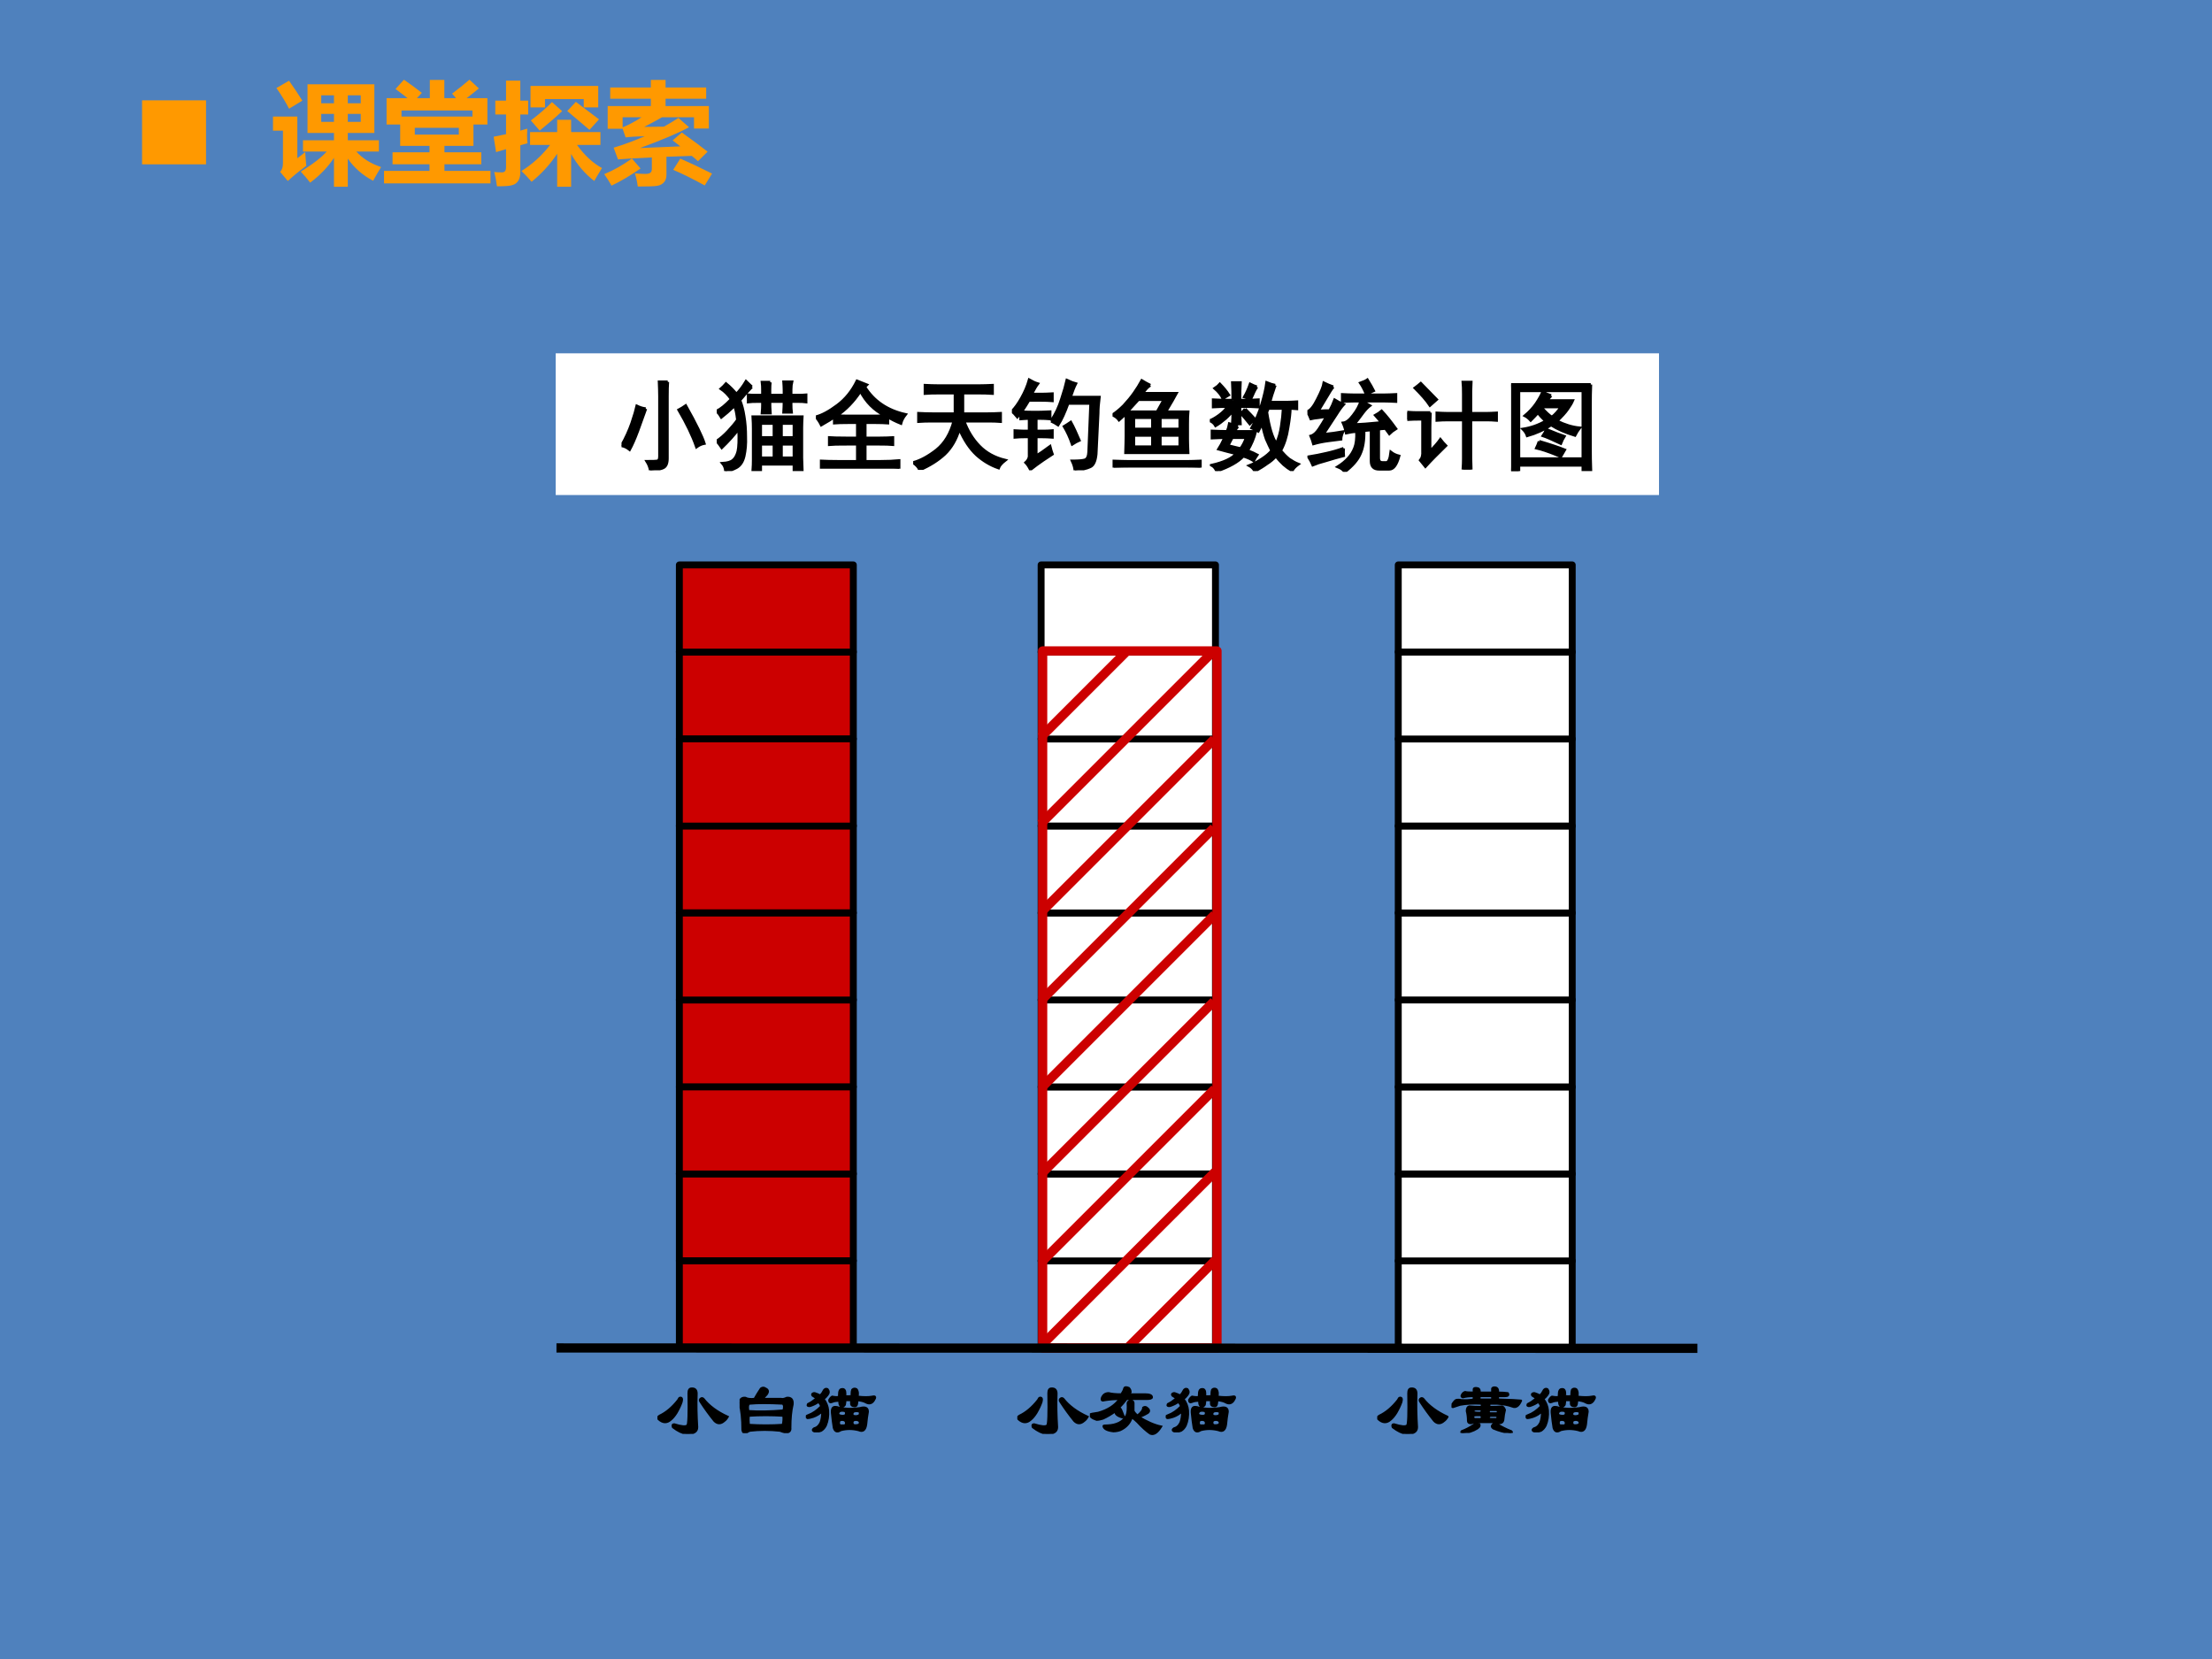
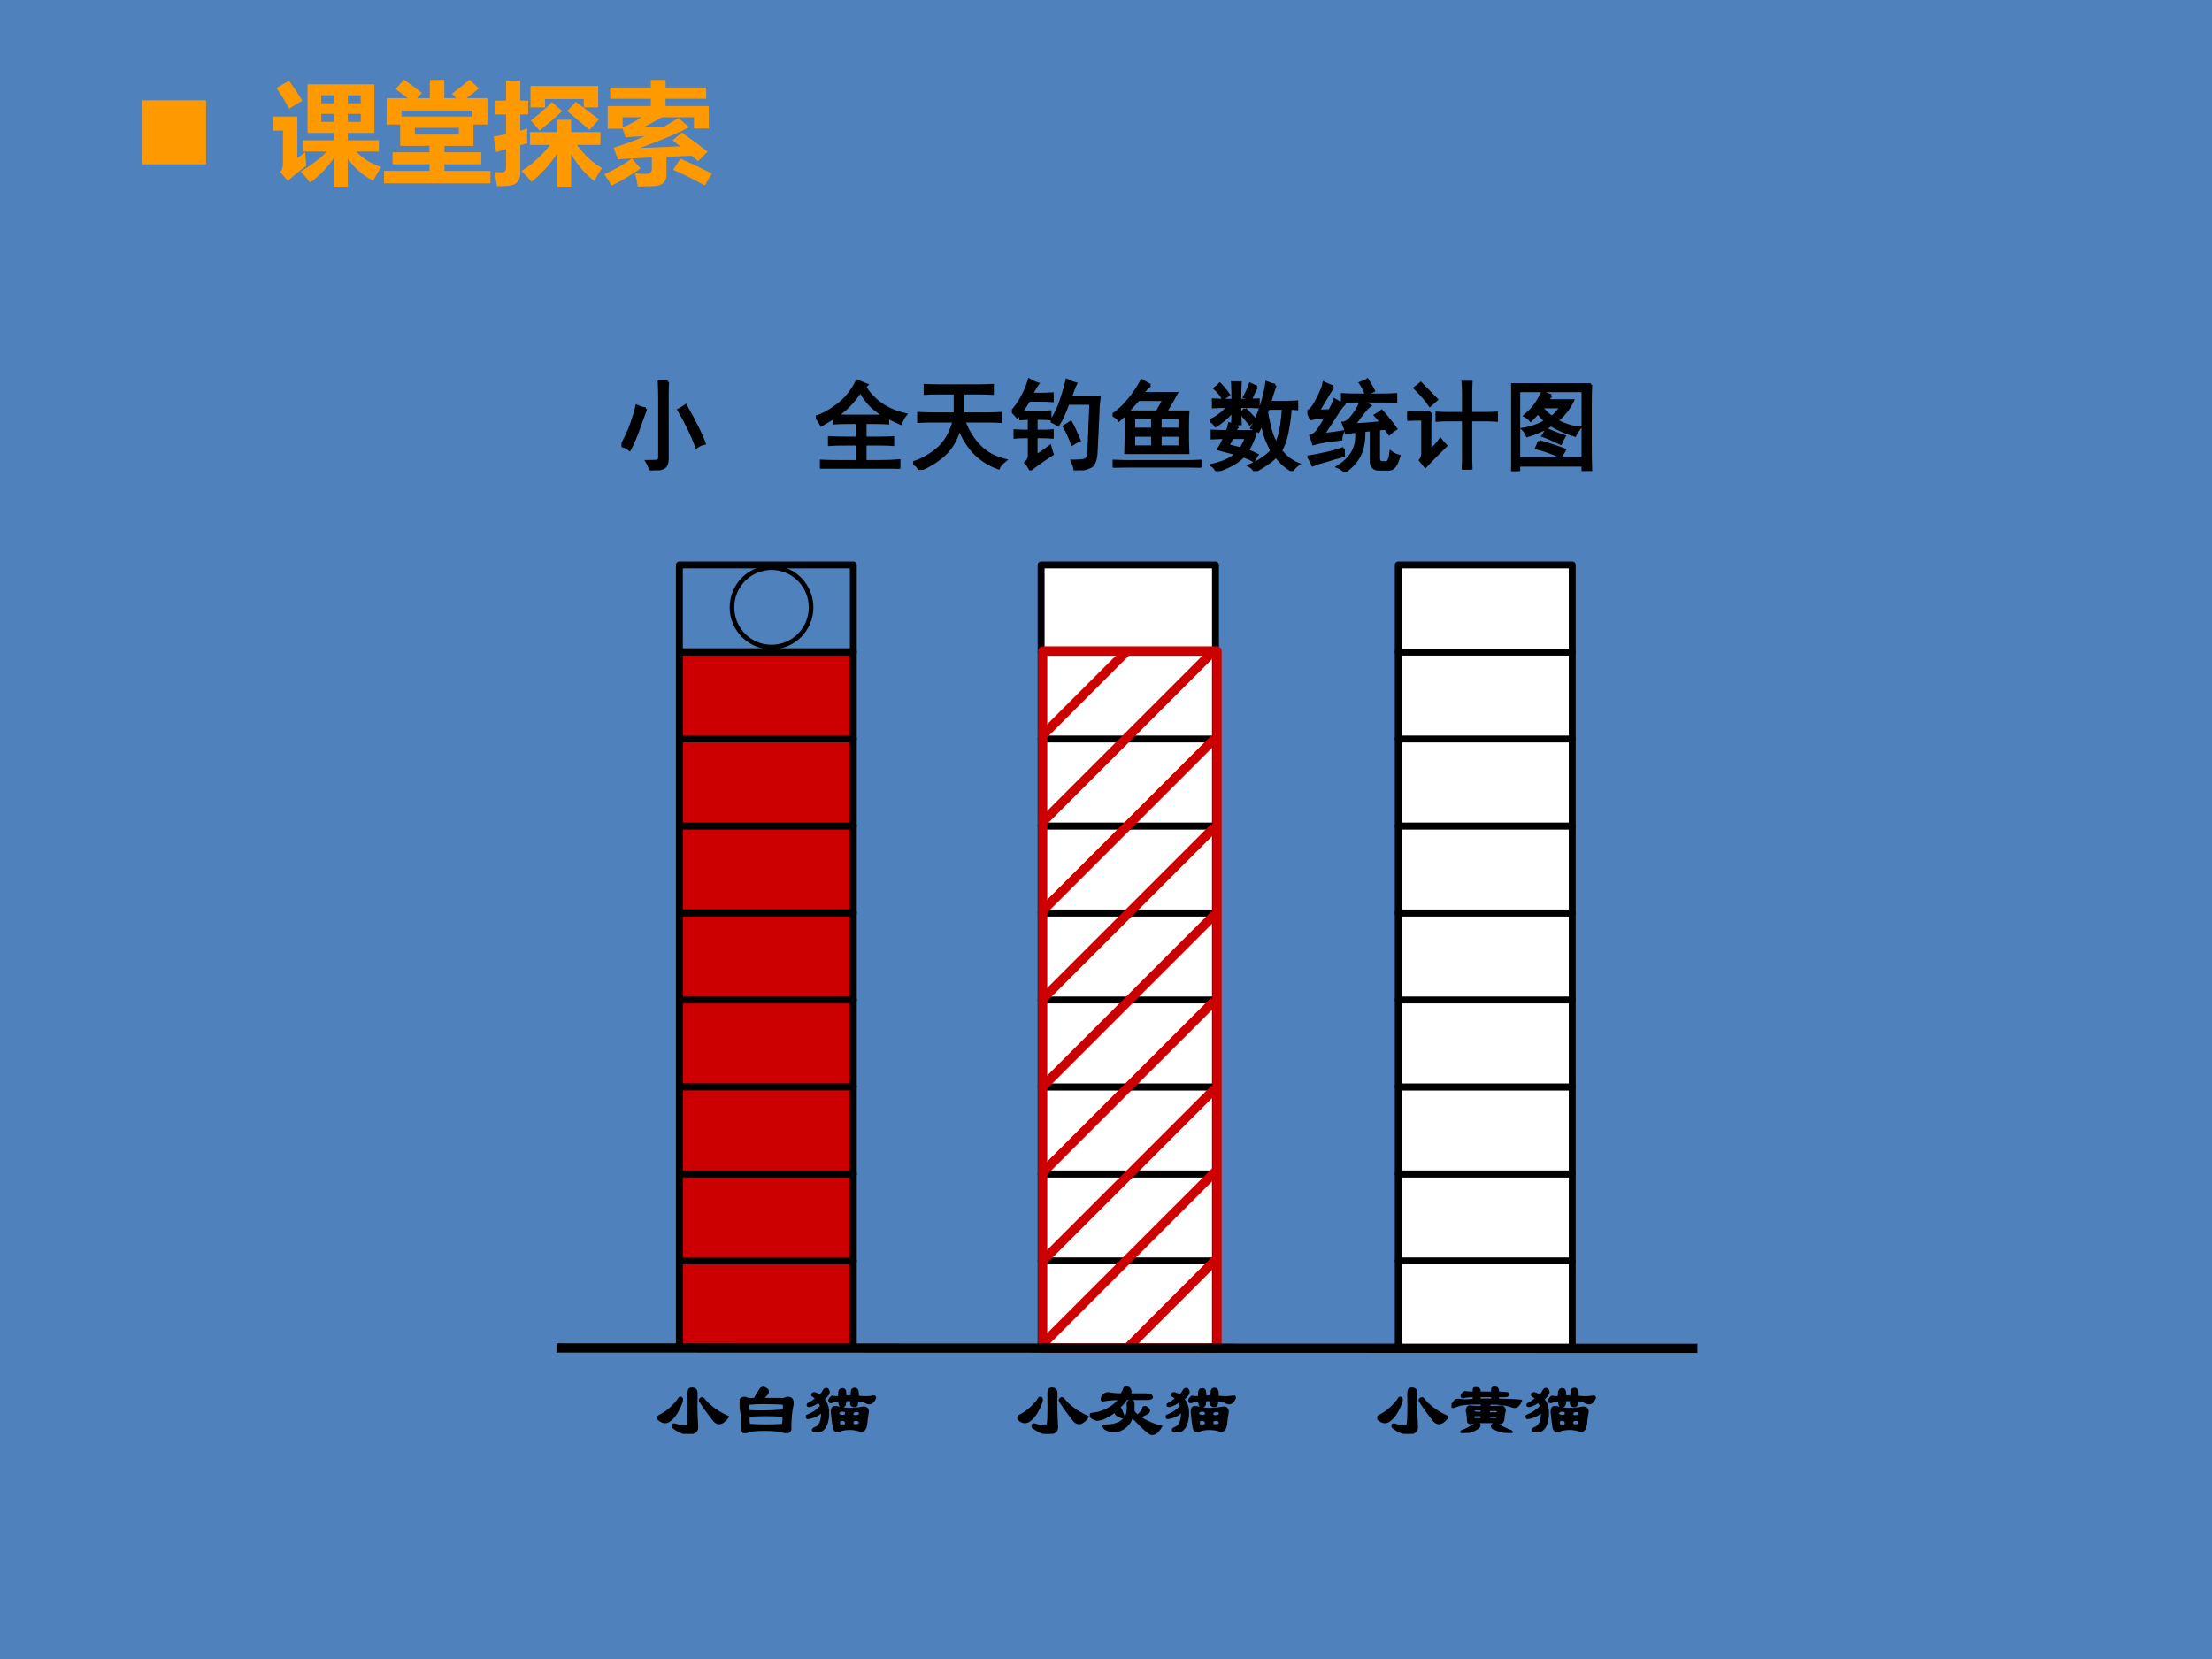
<svg xmlns="http://www.w3.org/2000/svg" xmlns:xlink="http://www.w3.org/1999/xlink" version="1.1" width="720pt" height="540pt" viewBox="0 0 720 540">
  <rect x="0" y="0" width="720" height="540" fill="#333333" stroke="none" />
  <g enable-background="new">
    <g>
      <g id="Layer-1" data-name="Artifact">
        <clipPath id="cp88">
          <path transform="matrix(1,0,0,-1,0,540)" d="M 0 0 L 720 0 L 720 540 L 0 540 Z " fill-rule="evenodd" />
        </clipPath>
        <g clip-path="url(#cp88)">
          <path transform="matrix(1,0,0,-1,0,540)" d="M 0 0 L 720 0 L 720 540 L 0 540 Z " fill="#4f81bd" fill-rule="evenodd" />
        </g>
      </g>
      <g id="Layer-1" data-name="Span">
        <clipPath id="cp89">
          <path transform="matrix(1,0,0,-1,0,540)" d="M 0 0 L 720 0 L 720 540 L 0 540 Z " fill-rule="evenodd" />
        </clipPath>
        <g clip-path="url(#cp89)">
          <symbol id="font_5a_113f">
            <path d="M .281 .458 C .292 .479 .299 .49 .305 .49 C .331 .495 .339 .477 .328 .435 C .312 .388 .289 .339 .258 .286 C .232 .245 .206 .214 .18 .193 C .128 .146 .073 .148 .016 .201 C 0 .216 .005 .232 .031 .247 C .12 .289 .203 .359 .281 .458 M .461 .615 C .513 .62 .536 .591 .531 .529 C .526 .398 .529 .253 .539 .091 C .539 .029 .49 -0 .391 .005 C .339 .01 .279 .039 .211 .091 C .201 .117 .206 .13 .227 .13 C .326 .099 .385 .094 .406 .115 C .422 .125 .427 .271 .422 .552 C .422 .594 .435 .615 .461 .615 M .586 .435 C .57 .456 .573 .471 .594 .482 C .604 .487 .615 .484 .625 .474 C .698 .38 .807 .299 .953 .232 C .938 .206 .922 .188 .906 .177 C .859 .135 .815 .135 .773 .177 C .706 .26 .643 .346 .586 .435 Z " />
          </symbol>
          <symbol id="font_5a_2bad">
            <path d="M .352 .604 C .388 .589 .393 .562 .367 .526 C .346 .505 .328 .484 .312 .464 L .562 .464 C .583 .458 .609 .464 .641 .479 C .698 .484 .724 .456 .719 .393 C .698 .305 .688 .198 .688 .073 C .693 .031 .672 .01 .625 .01 C .599 .016 .573 .023 .547 .034 C .406 .049 .271 .049 .141 .034 C .125 .029 .109 .021 .094 .01 C .062 0 .044 .01 .039 .042 C .039 .193 .026 .315 0 .409 C .005 .461 .031 .484 .078 .479 C .104 .464 .146 .458 .203 .464 C .229 .51 .258 .557 .289 .604 C .31 .62 .331 .62 .352 .604 M .594 .237 C .432 .247 .276 .247 .125 .237 C .12 .201 .12 .159 .125 .112 C .281 .102 .435 .102 .586 .112 C .596 .154 .599 .195 .594 .237 M .586 .401 C .393 .411 .245 .411 .141 .401 C .115 .401 .107 .367 .117 .299 C .258 .289 .417 .292 .594 .307 C .609 .349 .607 .38 .586 .401 Z " />
          </symbol>
          <symbol id="font_5a_285b">
            <path d="M .24 .562 C .255 .589 .273 .596 .294 .586 C .315 .56 .315 .534 .294 .508 C .279 .487 .26 .469 .24 .453 C .276 .406 .297 .354 .302 .297 C .307 .224 .297 .156 .271 .094 C .255 .062 .234 .039 .208 .023 C .182 .013 .159 .008 .138 .008 C .091 .018 .083 .034 .115 .055 C .135 .06 .154 .07 .169 .086 C .18 .096 .19 .112 .201 .133 C .216 .174 .224 .227 .224 .289 C .188 .253 .146 .227 .099 .211 C .068 .201 .042 .195 .021 .195 C -0 .211 .005 .224 .036 .234 C .094 .255 .151 .294 .208 .352 C .203 .378 .19 .398 .169 .414 C .143 .393 .107 .375 .06 .359 C .029 .354 .018 .362 .029 .383 C .049 .393 .068 .404 .083 .414 L .146 .461 L .138 .469 C .122 .479 .107 .49 .091 .5 C .081 .516 .086 .526 .107 .531 C .112 .531 .117 .531 .122 .531 C .154 .521 .177 .51 .193 .5 C .214 .516 .229 .536 .24 .562 M .419 .477 C .445 .477 .456 .487 .451 .508 C .451 .56 .464 .586 .49 .586 C .521 .591 .536 .57 .536 .523 C .521 .492 .549 .482 .622 .492 L .622 .531 C .622 .547 .625 .562 .63 .578 C .646 .594 .664 .596 .685 .586 C .706 .565 .711 .531 .701 .484 C .784 .474 .852 .474 .904 .484 C .945 .495 .951 .477 .919 .43 C .893 .393 .859 .385 .818 .406 C .792 .422 .753 .432 .701 .438 L .693 .383 C .688 .357 .669 .349 .638 .359 C .622 .365 .615 .375 .615 .391 L .615 .438 L .536 .438 C .536 .422 .534 .401 .529 .375 C .518 .359 .508 .352 .497 .352 C .482 .352 .471 .357 .466 .367 C .456 .383 .453 .404 .458 .43 C .411 .43 .378 .424 .357 .414 C .331 .404 .318 .411 .318 .438 C .328 .458 .341 .474 .357 .484 C .383 .479 .404 .477 .419 .477 M .443 .336 C .536 .315 .633 .312 .732 .328 C .805 .349 .841 .333 .841 .281 C .831 .224 .823 .167 .818 .109 C .807 .031 .773 .005 .716 .031 C .633 .052 .552 .052 .474 .031 C .427 0 .396 .01 .38 .062 C .37 .125 .362 .185 .357 .242 C .346 .315 .362 .349 .404 .344 C .419 .344 .432 .341 .443 .336 M .536 .289 C .495 .299 .466 .297 .451 .281 C .435 .26 .435 .245 .451 .234 C .471 .224 .497 .221 .529 .227 C .549 .242 .552 .263 .536 .289 M .732 .281 C .701 .292 .672 .292 .646 .281 C .63 .266 .628 .247 .638 .227 C .664 .216 .69 .216 .716 .227 C .732 .232 .737 .25 .732 .281 M .536 .156 C .516 .172 .49 .174 .458 .164 C .443 .133 .445 .109 .466 .094 C .487 .094 .508 .094 .529 .094 C .549 .109 .552 .13 .536 .156 M .724 .156 C .703 .172 .677 .174 .646 .164 C .63 .148 .628 .13 .638 .109 C .648 .094 .674 .091 .716 .102 C .737 .117 .74 .135 .724 .156 Z " />
          </symbol>
          <use xlink:href="#font_5a_113f" transform="matrix(24,0,0,-24,213.99,466.738)" />
          <use xlink:href="#font_5a_2bad" transform="matrix(24,0,0,-24,240.735,466.488)" />
          <use xlink:href="#font_5a_285b" transform="matrix(24,0,0,-24,262.293,466.238)" />
          <use xlink:href="#font_5a_113f" stroke-width=".029" stroke-linecap="butt" stroke-miterlimit="10" stroke-linejoin="miter" transform="matrix(24,0,0,-24,213.99,466.738)" fill="none" stroke="#000000" />
          <use xlink:href="#font_5a_2bad" stroke-width=".029" stroke-linecap="butt" stroke-miterlimit="10" stroke-linejoin="miter" transform="matrix(24,0,0,-24,240.735,466.488)" fill="none" stroke="#000000" />
          <use xlink:href="#font_5a_285b" stroke-width=".029" stroke-linecap="butt" stroke-miterlimit="10" stroke-linejoin="miter" transform="matrix(24,0,0,-24,262.293,466.238)" fill="none" stroke="#000000" />
        </g>
      </g>
      <g id="Layer-1" data-name="Span">
        <clipPath id="cp91">
          <path transform="matrix(1,0,0,-1,0,540)" d="M 0 0 L 720 0 L 720 540 L 0 540 Z " fill-rule="evenodd" />
        </clipPath>
        <g clip-path="url(#cp91)">
          <symbol id="font_5a_25a0">
            <path d="M .396 .372 C .411 .362 .422 .349 .427 .333 C .438 .307 .448 .281 .458 .255 C .453 .25 .448 .245 .443 .24 C .37 .26 .339 .289 .349 .326 C .292 .284 .234 .25 .177 .224 C .146 .214 .117 .208 .091 .208 C .029 .229 -0 .253 .005 .279 C .005 .284 .042 .292 .115 .302 C .245 .339 .341 .401 .404 .49 C .331 .49 .263 .484 .201 .474 C .169 .464 .156 .471 .161 .497 C .177 .544 .208 .568 .255 .568 C .297 .557 .354 .552 .427 .552 C .448 .583 .461 .609 .466 .63 C .471 .651 .492 .654 .529 .638 C .544 .622 .552 .604 .552 .583 C .531 .557 .529 .547 .544 .552 L .747 .552 C .81 .552 .841 .539 .841 .513 C .841 .497 .815 .49 .763 .49 L .497 .49 C .466 .448 .432 .409 .396 .372 M .724 .372 C .74 .383 .755 .383 .771 .372 C .807 .346 .812 .323 .786 .302 C .734 .271 .693 .253 .661 .247 C .771 .18 .872 .135 .966 .115 C .914 .031 .865 -0 .818 .021 C .766 .057 .708 .109 .646 .177 C .615 .208 .589 .229 .568 .24 C .542 .161 .49 .104 .411 .068 C .38 .057 .349 .052 .318 .052 C .234 .062 .19 .086 .185 .122 C .185 .128 .203 .13 .24 .13 C .365 .135 .451 .18 .497 .263 C .513 .299 .518 .357 .513 .435 C .518 .456 .534 .466 .56 .466 C .581 .461 .591 .451 .591 .435 L .591 .326 C .602 .305 .62 .284 .646 .263 C .698 .305 .724 .341 .724 .372 Z " />
          </symbol>
          <use xlink:href="#font_5a_113f" transform="matrix(24,0,0,-24,331.13,466.738)" />
          <use xlink:href="#font_5a_25a0" transform="matrix(24,0,0,-24,354.75,467.113)" />
          <use xlink:href="#font_5a_285b" transform="matrix(24,0,0,-24,379.433,466.238)" />
          <use xlink:href="#font_5a_113f" stroke-width=".029" stroke-linecap="butt" stroke-miterlimit="10" stroke-linejoin="miter" transform="matrix(24,0,0,-24,331.13,466.738)" fill="none" stroke="#000000" />
          <use xlink:href="#font_5a_25a0" stroke-width=".029" stroke-linecap="butt" stroke-miterlimit="10" stroke-linejoin="miter" transform="matrix(24,0,0,-24,354.75,467.113)" fill="none" stroke="#000000" />
          <use xlink:href="#font_5a_285b" stroke-width=".029" stroke-linecap="butt" stroke-miterlimit="10" stroke-linejoin="miter" transform="matrix(24,0,0,-24,379.433,466.238)" fill="none" stroke="#000000" />
        </g>
      </g>
      <g id="Layer-1" data-name="P">
-         <path transform="matrix(1,0,0,-1,0,540)" d="M 180.88 378.87 L 540 378.87 L 540 424.995 L 180.88 424.995 Z " fill="#ffffff" fill-rule="evenodd" />
-       </g>
+         </g>
      <g id="Layer-1" data-name="Span">
        <clipPath id="cp92">
          <path transform="matrix(1,0,0,-1,0,540)" d="M 0 0 L 720 0 L 720 540 L 0 540 Z " fill-rule="evenodd" />
        </clipPath>
        <g clip-path="url(#cp92)">
          <symbol id="font_5d_1245">
            <path d="M .469 .898 C .466 .862 .465 .812 .465 .75 L .465 .121 C .465 .072 .452 .04 .426 .027 C .4 .014 .355 .005 .293 0 C .288 .031 .276 .061 .258 .09 C .315 .09 .35 .091 .363 .094 C .379 .096 .387 .112 .387 .141 L .387 .75 C .387 .797 .385 .846 .383 .898 L .469 .898 M .246 .625 C .223 .56 .195 .484 .164 .398 C .133 .315 .105 .253 .082 .211 C .056 .232 .029 .245 0 .25 C .044 .328 .079 .405 .105 .48 C .132 .559 .148 .616 .156 .652 C .188 .637 .217 .628 .246 .625 M .652 .656 C .757 .469 .819 .341 .84 .273 C .814 .268 .788 .257 .762 .238 C .723 .35 .663 .475 .582 .613 C .603 .624 .626 .638 .652 .656 Z " />
          </symbol>
          <symbol id="font_5d_2961">
-             <path d="M .863 .133 C .863 .107 .865 .066 .867 .012 L .785 .012 L .785 .07 L .445 .07 L .445 .004 L .367 .004 C .37 .046 .371 .082 .371 .113 L .371 .43 C .371 .464 .37 .504 .367 .551 L .867 .551 C .865 .514 .863 .478 .863 .441 L .863 .133 M .355 .855 C .324 .824 .284 .779 .234 .719 C .253 .674 .267 .62 .277 .555 C .288 .49 .293 .421 .293 .348 C .296 .275 .29 .21 .277 .152 C .264 .095 .238 .056 .199 .035 C .16 .014 .124 .003 .09 0 C .087 .031 .077 .057 .059 .078 C .108 .081 .143 .091 .164 .109 C .188 .128 .204 .158 .215 .199 C .225 .241 .228 .318 .223 .43 C .176 .367 .118 .303 .051 .238 C .035 .262 .018 .284 0 .305 C .036 .328 .074 .361 .113 .402 C .155 .447 .188 .486 .211 .52 C .203 .587 .193 .635 .18 .664 C .125 .612 .081 .573 .047 .547 C .034 .57 .018 .591 0 .609 C .039 .628 .089 .668 .148 .73 C .115 .777 .079 .812 .043 .836 C .061 .852 .078 .868 .094 .887 C .133 .855 .168 .82 .199 .781 C .233 .815 .266 .858 .297 .91 C .315 .892 .335 .874 .355 .855 M .543 .902 C .54 .882 .539 .855 .539 .824 L .539 .77 L .684 .77 L .684 .82 C .684 .846 .682 .875 .68 .906 L .762 .906 C .757 .885 .754 .859 .754 .828 L .754 .77 L .828 .77 C .857 .77 .883 .771 .906 .773 L .906 .703 C .883 .706 .857 .707 .828 .707 L .754 .707 L .754 .676 C .754 .65 .755 .624 .758 .598 L .68 .598 C .682 .632 .684 .668 .684 .707 L .539 .707 C .539 .668 .54 .629 .543 .59 L .461 .59 C .464 .621 .465 .647 .465 .668 L .465 .707 L .414 .707 C .375 .707 .344 .706 .32 .703 L .32 .773 C .341 .771 .365 .77 .391 .77 L .465 .77 L .465 .828 C .465 .854 .464 .879 .461 .902 L .543 .902 M .582 .34 L .582 .484 L .445 .484 L .445 .34 L .582 .34 M .582 .133 L .582 .273 L .445 .273 L .445 .133 L .582 .133 M .785 .34 L .785 .484 L .656 .484 L .656 .34 L .785 .34 M .785 .133 L .785 .273 L .656 .273 L .656 .133 L .785 .133 Z " />
-           </symbol>
+             </symbol>
          <symbol id="font_5d_79e">
            <path d="M .496 .832 C .587 .686 .725 .592 .91 .551 C .887 .522 .871 .492 .863 .461 C .811 .482 .767 .504 .73 .527 L .73 .465 C .702 .467 .656 .469 .594 .469 L .5 .469 L .5 .312 L .648 .312 C .703 .312 .747 .314 .781 .316 L .781 .246 C .747 .249 .703 .25 .648 .25 L .5 .25 L .5 .074 L .652 .074 C .73 .074 .794 .077 .844 .082 L .844 0 C .797 .008 .736 .012 .66 .012 L .23 .012 C .152 .012 .094 .01 .055 .008 L .055 .078 C .094 .076 .152 .074 .23 .074 L .422 .074 L .422 .25 L .312 .25 C .224 .25 .165 .249 .137 .246 L .137 .316 C .165 .314 .223 .312 .309 .312 L .422 .312 L .422 .469 L .344 .469 C .263 .469 .211 .467 .188 .465 L .188 .527 C .164 .509 .12 .482 .055 .445 C .039 .477 .021 .504 0 .527 C .062 .543 .135 .582 .219 .645 C .302 .707 .368 .789 .418 .891 C .449 .878 .482 .865 .516 .852 L .496 .832 M .211 .539 C .242 .536 .288 .535 .348 .535 L .582 .535 C .634 .535 .674 .536 .703 .539 C .591 .596 .508 .68 .453 .789 C .383 .682 .302 .599 .211 .539 Z " />
          </symbol>
          <symbol id="font_5d_f5f">
            <path d="M .664 .855 C .711 .855 .758 .857 .805 .859 L .805 .777 C .758 .78 .711 .781 .664 .781 L .504 .781 L .504 .57 L .754 .57 C .803 .57 .848 .572 .887 .574 L .887 .492 C .85 .495 .807 .496 .758 .496 L .516 .496 C .552 .397 .604 .312 .672 .242 C .74 .172 .827 .124 .934 .098 C .897 .069 .875 .043 .867 .02 C .786 .048 .712 .092 .645 .152 C .577 .215 .518 .303 .469 .418 C .438 .311 .388 .225 .32 .16 C .253 .098 .168 .044 .066 0 C .056 .026 .034 .051 0 .074 C .076 .095 .155 .138 .238 .203 C .322 .271 .38 .368 .414 .496 L .199 .496 C .142 .496 .094 .495 .055 .492 L .055 .574 C .096 .572 .145 .57 .199 .57 L .426 .57 L .426 .781 L .262 .781 C .207 .781 .16 .78 .121 .777 L .121 .859 C .163 .857 .21 .855 .262 .855 L .664 .855 Z " />
          </symbol>
          <symbol id="font_5d_4ac9">
            <path d="M 0 .598 C .034 .632 .066 .677 .098 .734 C .132 .794 .158 .855 .176 .918 C .207 .9 .236 .887 .262 .879 C .246 .858 .225 .823 .199 .773 L .297 .773 C .336 .773 .374 .775 .41 .777 L .41 .707 C .374 .71 .336 .711 .297 .711 L .172 .711 C .154 .68 .129 .641 .098 .594 C .137 .591 .172 .59 .203 .59 L .27 .59 C .288 .59 .327 .591 .387 .594 L .387 .523 C .348 .526 .318 .527 .297 .527 L .246 .527 L .246 .398 L .328 .398 C .359 .398 .387 .4 .41 .402 L .41 .336 C .368 .339 .336 .34 .312 .34 L .246 .34 L .246 .145 C .277 .163 .324 .195 .387 .242 C .395 .211 .402 .185 .41 .164 L .316 .102 C .27 .07 .227 .039 .188 .008 C .174 .036 .159 .06 .141 .078 C .159 .094 .171 .113 .176 .137 L .176 .34 L .121 .34 C .095 .34 .065 .339 .031 .336 L .031 .402 C .07 .4 .1 .398 .121 .398 L .176 .398 L .176 .527 C .158 .527 .129 .526 .09 .523 L .09 .586 C .077 .57 .065 .556 .055 .543 C .034 .569 .016 .587 0 .598 M .398 .5 C .445 .57 .48 .645 .504 .723 C .53 .801 .548 .865 .559 .914 C .598 .896 .628 .884 .648 .879 C .633 .85 .615 .805 .594 .742 L .887 .742 C .879 .68 .875 .625 .875 .578 L .855 .164 C .848 .091 .827 .048 .793 .035 C .762 .02 .711 .008 .641 0 C .638 .029 .629 .06 .613 .094 C .678 .094 .721 .098 .742 .105 C .766 .113 .779 .141 .781 .188 L .801 .68 L .57 .68 C .536 .586 .503 .513 .469 .461 C .445 .477 .422 .49 .398 .5 M .598 .488 C .611 .465 .625 .436 .641 .402 C .656 .368 .671 .336 .684 .305 C .665 .297 .642 .284 .613 .266 C .59 .333 .562 .393 .531 .445 C .549 .456 .572 .47 .598 .488 Z " />
          </symbol>
          <symbol id="font_5d_52b2">
            <path d="M .383 .836 C .359 .823 .333 .796 .305 .754 L .648 .754 C .63 .72 .594 .658 .539 .566 L .766 .566 C .763 .533 .762 .491 .762 .441 L .762 .293 C .762 .27 .763 .223 .766 .152 L .133 .152 C .135 .223 .137 .279 .137 .32 L .137 .551 C .129 .54 .105 .518 .066 .484 C .051 .505 .029 .522 0 .535 C .036 .559 .074 .59 .113 .629 C .152 .671 .188 .714 .219 .758 C .25 .802 .276 .844 .297 .883 C .323 .867 .352 .852 .383 .836 M .754 .062 C .796 .062 .841 .064 .891 .066 L .891 0 C .841 .003 .797 .004 .758 .004 L .172 .004 C .128 .004 .074 .003 .012 0 L .012 .066 C .074 .064 .128 .062 .172 .062 L .754 .062 M .262 .691 C .215 .639 .177 .598 .148 .566 L .453 .566 L .523 .691 L .262 .691 M .684 .391 L .684 .508 L .484 .508 L .484 .391 L .684 .391 M .684 .211 L .684 .328 L .484 .328 L .484 .211 L .684 .211 M .406 .211 L .406 .328 L .215 .328 L .215 .211 L .406 .211 M .406 .391 L .406 .508 L .215 .508 L .215 .391 L .406 .391 Z " />
          </symbol>
          <symbol id="font_5d_1ba6">
            <path d="M .664 .871 C .659 .858 .652 .84 .645 .816 C .637 .796 .625 .757 .609 .699 L .789 .699 C .815 .699 .846 .701 .883 .703 L .883 .633 C .854 .635 .832 .637 .816 .637 C .816 .595 .809 .529 .793 .438 C .78 .349 .755 .272 .719 .207 C .745 .176 .773 .147 .805 .121 C .839 .098 .87 .081 .898 .07 C .867 .047 .846 .025 .836 .004 C .805 .022 .776 .043 .75 .066 C .724 .09 .698 .118 .672 .152 C .643 .121 .612 .095 .578 .074 C .547 .051 .507 .026 .457 0 C .444 .023 .426 .042 .402 .055 C .441 .07 .483 .092 .527 .121 C .572 .15 .605 .178 .629 .207 C .611 .243 .592 .283 .574 .324 C .559 .366 .544 .421 .531 .488 C .523 .467 .51 .44 .492 .406 C .474 .417 .452 .427 .426 .438 C .467 .51 .501 .59 .527 .676 C .553 .762 .57 .836 .578 .898 C .609 .885 .638 .876 .664 .871 M .285 .453 C .275 .443 .263 .426 .25 .402 L .465 .402 C .449 .337 .422 .272 .383 .207 C .424 .191 .457 .177 .48 .164 C .467 .146 .456 .126 .445 .105 C .422 .121 .387 .137 .34 .152 C .288 .095 .198 .044 .07 0 C .057 .029 .04 .048 .02 .059 C .142 .087 .225 .126 .27 .176 C .197 .194 .137 .21 .09 .223 C .105 .246 .126 .285 .152 .34 C .126 .34 .083 .339 .023 .336 L .023 .406 C .073 .404 .124 .402 .176 .402 C .186 .426 .194 .452 .199 .48 C .228 .47 .257 .461 .285 .453 M .234 .719 C .234 .781 .233 .841 .23 .898 L .309 .898 C .306 .844 .305 .784 .305 .719 C .393 .719 .456 .72 .492 .723 L .492 .652 C .456 .655 .393 .656 .305 .656 C .305 .581 .306 .522 .309 .48 L .23 .48 C .233 .517 .234 .562 .234 .617 C .221 .596 .197 .569 .16 .535 C .124 .504 .09 .479 .059 .461 C .046 .484 .026 .501 0 .512 C .023 .52 .055 .538 .094 .566 C .133 .595 .163 .625 .184 .656 C .132 .656 .082 .655 .035 .652 L .035 .723 C .079 .72 .146 .719 .234 .719 M .578 .598 C .602 .444 .634 .337 .676 .277 C .702 .337 .719 .397 .727 .457 C .737 .52 .743 .579 .746 .637 L .594 .637 L .578 .598 M .184 .258 C .215 .25 .258 .24 .312 .227 C .333 .253 .353 .29 .371 .34 L .227 .34 C .214 .314 .199 .286 .184 .258 M .477 .855 C .464 .835 .453 .815 .445 .797 C .438 .779 .427 .757 .414 .73 C .393 .741 .372 .749 .352 .754 C .372 .788 .392 .831 .41 .883 C .436 .87 .458 .861 .477 .855 M .359 .629 C .393 .595 .426 .561 .457 .527 C .441 .514 .424 .499 .406 .48 C .37 .525 .34 .56 .316 .586 C .332 .599 .346 .613 .359 .629 M .102 .883 C .138 .846 .168 .81 .191 .773 L .133 .738 C .115 .775 .087 .809 .051 .84 C .074 .855 .091 .87 .102 .883 Z " />
          </symbol>
          <symbol id="font_5d_3515">
            <path d="M .773 .781 C .812 .781 .854 .783 .898 .785 L .898 .715 C .857 .717 .816 .719 .777 .719 L .559 .719 C .579 .703 .604 .688 .633 .672 C .612 .656 .59 .633 .566 .602 C .546 .573 .514 .533 .473 .48 C .533 .48 .626 .487 .754 .5 C .743 .513 .723 .538 .691 .574 C .715 .587 .736 .602 .754 .617 C .798 .57 .846 .51 .898 .438 C .872 .422 .85 .405 .832 .387 C .816 .408 .803 .426 .793 .441 C .757 .439 .733 .436 .723 .434 L .723 .141 C .723 .109 .736 .094 .762 .094 L .801 .094 C .824 .094 .84 .129 .848 .199 C .871 .181 .898 .168 .93 .16 C .906 .072 .874 .027 .832 .027 L .727 .027 C .674 .027 .648 .055 .648 .109 L .648 .426 C .612 .423 .587 .421 .574 .418 C .577 .322 .564 .242 .535 .18 C .509 .12 .457 .06 .379 0 C .366 .021 .342 .038 .309 .051 C .35 .077 .385 .105 .414 .137 C .443 .168 .465 .203 .48 .242 C .496 .281 .503 .337 .5 .41 C .461 .408 .426 .402 .395 .395 C .387 .434 .376 .467 .363 .496 C .395 .499 .428 .525 .465 .574 C .504 .624 .53 .672 .543 .719 L .48 .719 C .447 .719 .405 .717 .355 .715 L .355 .785 C .397 .783 .438 .781 .477 .781 L .773 .781 M .262 .863 C .243 .84 .224 .81 .203 .773 C .182 .737 .151 .685 .109 .617 C .159 .62 .198 .621 .227 .621 C .247 .658 .264 .694 .277 .73 C .306 .712 .336 .697 .367 .684 C .349 .665 .324 .632 .293 .582 C .262 .535 .217 .467 .16 .379 C .236 .387 .302 .396 .359 .406 C .346 .375 .34 .35 .34 .332 C .316 .329 .275 .324 .215 .316 C .158 .309 .107 .298 .062 .285 C .055 .311 .046 .337 .035 .363 C .064 .371 .091 .395 .117 .434 C .143 .473 .169 .516 .195 .562 C .172 .56 .145 .556 .113 .551 C .082 .548 .056 .544 .035 .539 C .025 .565 .013 .59 0 .613 C .031 .621 .065 .663 .102 .738 C .141 .814 .163 .868 .168 .902 C .199 .887 .23 .874 .262 .863 M .367 .238 C .365 .212 .365 .188 .367 .164 C .307 .148 .247 .132 .188 .113 C .13 .098 .086 .083 .055 .07 C .044 .096 .03 .124 .012 .152 C .077 .163 .138 .174 .195 .188 C .253 .201 .31 .217 .367 .238 M .609 .934 C .638 .887 .659 .85 .672 .824 C .654 .816 .629 .805 .598 .789 C .577 .839 .557 .876 .539 .902 C .57 .913 .594 .923 .609 .934 Z " />
          </symbol>
          <symbol id="font_5d_41d7">
            <path d="M .57 .57 L .57 .766 C .57 .818 .569 .858 .566 .887 L .648 .887 C .646 .853 .645 .823 .645 .797 L .645 .57 L .805 .57 C .836 .57 .87 .572 .906 .574 L .906 .5 C .867 .503 .835 .504 .809 .504 L .645 .504 L .645 .113 C .645 .082 .646 .044 .648 0 L .566 0 C .569 .044 .57 .081 .57 .109 L .57 .504 L .418 .504 C .379 .504 .34 .503 .301 .5 L .301 .574 C .34 .572 .376 .57 .41 .57 L .57 .57 M .234 .578 C .232 .529 .23 .477 .23 .422 L .23 .184 C .275 .228 .31 .268 .336 .305 C .352 .284 .37 .263 .391 .242 L .281 .133 C .247 .099 .215 .065 .184 .031 C .165 .055 .148 .076 .133 .094 C .151 .115 .159 .146 .156 .188 L .156 .512 C .086 .512 .034 .51 0 .508 L 0 .582 C .042 .579 .07 .578 .086 .578 L .234 .578 M .137 .875 C .171 .841 .224 .786 .297 .711 C .273 .69 .251 .671 .23 .652 C .197 .702 .146 .76 .078 .828 C .096 .841 .116 .857 .137 .875 Z " />
          </symbol>
          <symbol id="font_5d_d34">
            <path d="M .809 .879 C .806 .814 .805 .742 .805 .664 L .805 .246 C .805 .165 .806 .086 .809 .008 L .73 .008 L .73 .059 L .078 .059 L .078 0 L 0 0 C .003 .081 .004 .164 .004 .25 L .004 .664 C .004 .74 .003 .811 0 .879 L .809 .879 M .73 .125 L .73 .816 L .078 .816 L .078 .125 L .73 .125 M .406 .766 C .391 .75 .376 .733 .363 .715 L .625 .715 C .615 .691 .598 .663 .574 .629 C .551 .595 .514 .555 .465 .508 C .543 .469 .62 .445 .695 .438 C .677 .414 .661 .389 .648 .363 C .552 .392 .471 .427 .406 .469 C .331 .419 .25 .383 .164 .359 C .156 .383 .142 .405 .121 .426 C .204 .439 .281 .466 .352 .508 C .315 .542 .289 .57 .273 .594 C .25 .568 .225 .542 .199 .516 C .181 .536 .161 .552 .141 .562 C .185 .599 .223 .639 .254 .684 C .285 .73 .307 .77 .32 .801 C .346 .788 .375 .776 .406 .766 M .285 .301 C .4 .267 .486 .238 .543 .215 C .53 .194 .517 .172 .504 .148 C .397 .193 .315 .221 .258 .234 C .268 .255 .277 .277 .285 .301 M .359 .422 C .448 .385 .508 .362 .539 .352 C .526 .331 .514 .307 .504 .281 C .415 .323 .355 .349 .324 .359 C .337 .378 .349 .398 .359 .422 M .312 .641 C .352 .596 .385 .565 .414 .547 C .448 .573 .479 .608 .508 .652 L .32 .652 L .312 .641 Z " />
          </symbol>
          <use xlink:href="#font_5d_1245" transform="matrix(32.04,0,0,-32.04,202.303,153.074)" />
          <use xlink:href="#font_5d_2961" transform="matrix(32.04,0,0,-32.04,233.313,153.324)" />
          <use xlink:href="#font_5d_79e" transform="matrix(32.04,0,0,-32.04,265.574,152.573)" />
          <use xlink:href="#font_5d_f5f" transform="matrix(32.04,0,0,-32.04,297.239,152.949)" />
          <use xlink:href="#font_5d_4ac9" transform="matrix(32.04,0,0,-32.04,329.375,153.074)" />
          <use xlink:href="#font_5d_52b2" transform="matrix(32.04,0,0,-32.04,362.137,152.198)" />
          <use xlink:href="#font_5d_1ba6" transform="matrix(32.04,0,0,-32.04,393.801,153.324)" />
          <use xlink:href="#font_5d_3515" transform="matrix(32.04,0,0,-32.04,425.562,153.574)" />
          <use xlink:href="#font_5d_41d7" transform="matrix(32.04,0,0,-32.04,458.074,152.823)" />
          <use xlink:href="#font_5d_d34" transform="matrix(32.04,0,0,-32.04,491.866,153.324)" />
          <use xlink:href="#font_5d_1245" stroke-width=".029" stroke-linecap="butt" stroke-miterlimit="10" stroke-linejoin="miter" transform="matrix(32.04,0,0,-32.04,202.303,153.074)" fill="none" stroke="#000000" />
          <use xlink:href="#font_5d_2961" stroke-width=".029" stroke-linecap="butt" stroke-miterlimit="10" stroke-linejoin="miter" transform="matrix(32.04,0,0,-32.04,233.313,153.324)" fill="none" stroke="#000000" />
          <use xlink:href="#font_5d_79e" stroke-width=".029" stroke-linecap="butt" stroke-miterlimit="10" stroke-linejoin="miter" transform="matrix(32.04,0,0,-32.04,265.574,152.573)" fill="none" stroke="#000000" />
          <use xlink:href="#font_5d_f5f" stroke-width=".029" stroke-linecap="butt" stroke-miterlimit="10" stroke-linejoin="miter" transform="matrix(32.04,0,0,-32.04,297.239,152.949)" fill="none" stroke="#000000" />
          <use xlink:href="#font_5d_4ac9" stroke-width=".029" stroke-linecap="butt" stroke-miterlimit="10" stroke-linejoin="miter" transform="matrix(32.04,0,0,-32.04,329.375,153.074)" fill="none" stroke="#000000" />
          <use xlink:href="#font_5d_52b2" stroke-width=".029" stroke-linecap="butt" stroke-miterlimit="10" stroke-linejoin="miter" transform="matrix(32.04,0,0,-32.04,362.137,152.198)" fill="none" stroke="#000000" />
          <use xlink:href="#font_5d_1ba6" stroke-width=".029" stroke-linecap="butt" stroke-miterlimit="10" stroke-linejoin="miter" transform="matrix(32.04,0,0,-32.04,393.801,153.324)" fill="none" stroke="#000000" />
          <use xlink:href="#font_5d_3515" stroke-width=".029" stroke-linecap="butt" stroke-miterlimit="10" stroke-linejoin="miter" transform="matrix(32.04,0,0,-32.04,425.562,153.574)" fill="none" stroke="#000000" />
          <use xlink:href="#font_5d_41d7" stroke-width=".029" stroke-linecap="butt" stroke-miterlimit="10" stroke-linejoin="miter" transform="matrix(32.04,0,0,-32.04,458.074,152.823)" fill="none" stroke="#000000" />
          <use xlink:href="#font_5d_d34" stroke-width=".029" stroke-linecap="butt" stroke-miterlimit="10" stroke-linejoin="miter" transform="matrix(32.04,0,0,-32.04,491.866,153.324)" fill="none" stroke="#000000" />
        </g>
      </g>
      <g id="Layer-1" data-name="Span">
        <clipPath id="cp94">
          <path transform="matrix(1,0,0,-1,0,540)" d="M 0 0 L 720 0 L 720 540 L 0 540 Z " fill-rule="evenodd" />
        </clipPath>
        <g clip-path="url(#cp94)">
          <symbol id="font_5f_84">
            <path d="M 0 0 L 0 .578 L .578 .578 L .578 0 L 0 0 Z " />
          </symbol>
          <use xlink:href="#font_5f_84" transform="matrix(36.024,0,0,-36.024,46.243,53.487)" fill="#ff9900" />
        </g>
      </g>
      <g id="Layer-1" data-name="Span">
        <clipPath id="cp96">
          <path transform="matrix(1,0,0,-1,0,540)" d="M 0 0 L 720 0 L 720 540 L 0 540 Z " fill-rule="evenodd" />
        </clipPath>
        <g clip-path="url(#cp96)">
          <symbol id="font_61_a7f">
            <path d="M .312 .926 L .916 .926 L .916 .486 L .676 .486 L .676 .42 L .957 .42 L .957 .318 L .753 .318 C .809 .256 .883 .209 .977 .178 C .955 .143 .931 .102 .905 .054 C .811 .103 .734 .17 .676 .254 L .676 0 L .551 0 L .551 .261 C .496 .177 .424 .103 .336 .037 C .312 .068 .284 .102 .251 .137 C .364 .207 .442 .268 .485 .318 L .271 .318 L .271 .42 L .551 .42 L .551 .486 L .312 .486 L .312 .926 M .145 .958 C .189 .896 .229 .836 .265 .778 L .145 .705 C .117 .761 .079 .823 .031 .892 L .145 .958 M .793 .826 L .676 .826 L .676 .754 L .793 .754 L .793 .826 M .793 .586 L .793 .658 L .676 .658 L .676 .586 L .793 .586 M .436 .754 L .551 .754 L .551 .826 L .436 .826 L .436 .754 M .436 .586 L .551 .586 L .551 .658 L .436 .658 L .436 .586 M .301 .189 C .232 .138 .177 .092 .134 .052 L .064 .135 C .081 .15 .09 .176 .09 .212 L .09 .507 L 0 .507 L 0 .634 L .22 .634 L .22 .258 C .246 .277 .27 .296 .291 .313 C .294 .264 .298 .223 .301 .189 Z " />
          </symbol>
          <symbol id="font_61_5c2">
            <path d="M .414 .935 L .545 .935 L .545 .77 L .651 .77 L .615 .811 C .67 .852 .722 .894 .772 .937 L .857 .858 C .82 .827 .783 .798 .746 .77 L .934 .77 L .934 .532 L .808 .532 L .808 .339 L .546 .339 L .546 .281 L .879 .281 L .879 .173 L .546 .173 L .546 .113 L .962 .113 L .962 0 L 0 0 L 0 .113 L .411 .113 L .411 .173 L .077 .173 L .077 .281 L .411 .281 L .411 .339 L .146 .339 L .146 .532 L .023 .532 L .023 .77 L .213 .77 C .175 .8 .138 .827 .104 .853 L .18 .937 C .245 .892 .299 .852 .342 .818 L .297 .77 L .414 .77 L .414 .935 M .799 .659 L .158 .659 L .158 .604 L .799 .604 L .799 .659 M .676 .502 L .278 .502 L .278 .441 L .676 .441 L .676 .502 Z " />
          </symbol>
          <symbol id="font_61_72e">
            <path d="M .015 .778 L .112 .778 L .112 .959 L .241 .959 L .241 .778 L .312 .778 L .312 .653 L .241 .653 L .241 .507 L .304 .525 C .303 .504 .302 .484 .302 .466 C .302 .438 .303 .414 .306 .393 C .284 .387 .262 .381 .241 .375 L .241 .13 C .241 .099 .235 .074 .223 .055 C .21 .035 .193 .021 .169 .015 C .146 .007 .1 .004 .03 .004 C .024 .049 .016 .092 .005 .133 C .032 .131 .056 .13 .076 .13 C .1 .13 .112 .145 .112 .176 L .112 .34 L .022 .313 L 0 .452 C .037 .459 .075 .467 .112 .475 L .112 .653 L .015 .653 L .015 .778 M .333 .717 L .333 .911 L .945 .911 L .945 .717 L .814 .717 L .814 .792 L .464 .792 L .464 .717 L .333 .717 M .743 .767 L .952 .609 L .866 .514 L .665 .684 L .743 .767 M .527 .765 L .619 .683 C .558 .626 .49 .567 .416 .507 L .336 .599 C .411 .656 .475 .711 .527 .765 M .329 .494 L .574 .494 L .574 .605 L .7 .605 L .7 .494 L .965 .494 L .965 .378 L .753 .378 C .822 .283 .897 .213 .979 .169 C .952 .126 .929 .087 .909 .052 C .826 .116 .756 .197 .7 .296 L .7 0 L .574 0 L .574 .298 C .51 .202 .433 .118 .343 .045 C .307 .087 .276 .119 .251 .142 C .353 .206 .439 .285 .51 .378 L .329 .378 L .329 .494 Z " />
          </symbol>
          <symbol id="font_61_97a">
            <path d="M .031 .522 L .031 .727 L .421 .727 L .421 .793 L .054 .793 L .054 .895 L .421 .895 L .421 .963 L .554 .963 L .554 .895 L .921 .895 L .921 .793 L .554 .793 L .554 .727 L .945 .727 L .945 .524 L .811 .524 L .811 .626 L .522 .626 C .472 .597 .418 .568 .361 .539 C .428 .539 .487 .54 .539 .541 C .584 .566 .628 .592 .67 .62 L .766 .536 C .669 .483 .521 .42 .323 .348 L .687 .363 L .618 .417 L .701 .488 C .791 .424 .868 .367 .934 .315 L .847 .229 C .828 .246 .81 .262 .791 .277 L .562 .269 L .562 .107 C .562 .079 .555 .056 .541 .04 C .527 .023 .507 .012 .482 .007 C .457 .002 .397 0 .303 0 C .296 .049 .287 .089 .277 .119 C .313 .116 .343 .114 .368 .114 C .391 .114 .406 .117 .416 .124 C .425 .131 .43 .142 .43 .157 L .43 .263 C .281 .256 .179 .25 .124 .245 L .085 .351 C .184 .381 .277 .416 .366 .455 C .287 .452 .229 .449 .193 .444 L .166 .522 L .031 .522 M .166 .535 C .22 .556 .277 .587 .337 .626 L .166 .626 L .166 .535 M .25 .253 L .328 .163 C .239 .101 .152 .049 .066 .008 C .049 .038 .027 .073 0 .112 C .085 .147 .168 .194 .25 .253 M .687 .252 C .782 .211 .877 .166 .974 .117 L .908 .01 C .805 .066 .71 .114 .623 .151 L .687 .252 Z " />
          </symbol>
          <use xlink:href="#font_61_a7f" transform="matrix(36.024,0,0,-36.024,88.857,60.786)" fill="#ff9900" />
          <use xlink:href="#font_61_5c2" transform="matrix(36.024,0,0,-36.024,124.998,59.696)" fill="#ff9900" />
          <use xlink:href="#font_61_72e" transform="matrix(36.024,0,0,-36.024,160.681,60.786)" fill="#ff9900" />
          <use xlink:href="#font_61_97a" transform="matrix(36.024,0,0,-36.024,196.681,60.716)" fill="#ff9900" />
        </g>
      </g>
      <g id="Layer-1" data-name="P">
        <path transform="matrix(1,0,0,-1,0,540)" stroke-width="1.5" stroke-linecap="butt" stroke-linejoin="round" fill="none" stroke="#000000" d="M 238.25 116.81 C 238.25 123.96 244.01 129.75 251.12 129.75 C 258.24 129.75 264 123.96 264 116.81 C 264 109.67 258.24 103.87 251.12 103.87 C 244.01 103.87 238.25 109.67 238.25 116.81 Z " />
      </g>
      <g id="Layer-1" data-name="P">
        <path transform="matrix(1,0,0,-1,0,540)" stroke-width="1.5" stroke-linecap="butt" stroke-linejoin="round" fill="none" stroke="#000000" d="M 238.25 145 C 238.25 152.14 244.01 157.93 251.12 157.93 C 258.24 157.93 264 152.14 264 145 C 264 137.85 258.24 132.06 251.12 132.06 C 244.01 132.06 238.25 137.85 238.25 145 Z " />
      </g>
      <g id="Layer-1" data-name="P">
        <path transform="matrix(1,0,0,-1,0,540)" stroke-width="1.5" stroke-linecap="butt" stroke-linejoin="round" fill="none" stroke="#000000" d="M 238.25 201.37 C 238.25 208.52 244.01 214.31 251.12 214.31 C 258.24 214.31 264 208.52 264 201.37 C 264 194.23 258.24 188.44 251.12 188.44 C 244.01 188.44 238.25 194.23 238.25 201.37 Z " />
      </g>
      <g id="Layer-1" data-name="P">
        <path transform="matrix(1,0,0,-1,0,540)" stroke-width="1.5" stroke-linecap="butt" stroke-linejoin="round" fill="none" stroke="#000000" d="M 238.25 257.75 C 238.25 264.89 244.01 270.69 251.12 270.69 C 258.24 270.69 264 264.89 264 257.75 C 264 250.61 258.24 244.81 251.12 244.81 C 244.01 244.81 238.25 250.61 238.25 257.75 Z " />
      </g>
      <g id="Layer-1" data-name="P">
        <path transform="matrix(1,0,0,-1,0,540)" stroke-width="1.5" stroke-linecap="butt" stroke-linejoin="round" fill="none" stroke="#000000" d="M 238.25 173.19 C 238.25 180.33 244.01 186.12 251.12 186.12 C 258.24 186.12 264 180.33 264 173.19 C 264 166.04 258.24 160.25 251.12 160.25 C 244.01 160.25 238.25 166.04 238.25 173.19 Z " />
      </g>
      <g id="Layer-1" data-name="P">
        <path transform="matrix(1,0,0,-1,0,540)" stroke-width="1.5" stroke-linecap="butt" stroke-linejoin="round" fill="none" stroke="#000000" d="M 238.25 229.56 C 238.25 236.71 244.01 242.5 251.12 242.5 C 258.24 242.5 264 236.71 264 229.56 C 264 222.42 258.24 216.63 251.12 216.63 C 244.01 216.63 238.25 222.42 238.25 229.56 Z " />
      </g>
      <g id="Layer-1" data-name="P">
        <path transform="matrix(1,0,0,-1,0,540)" stroke-width="1.5" stroke-linecap="butt" stroke-linejoin="round" fill="none" stroke="#000000" d="M 238.25 285.94 C 238.25 293.08 244.01 298.87 251.12 298.87 C 258.24 298.87 264 293.08 264 285.94 C 264 278.79 258.24 273 251.12 273 C 244.01 273 238.25 278.79 238.25 285.94 Z " />
      </g>
      <g id="Layer-1" data-name="P">
        <path transform="matrix(1,0,0,-1,0,540)" stroke-width="1.5" stroke-linecap="butt" stroke-linejoin="round" fill="none" stroke="#000000" d="M 238.25 314.13 C 238.25 321.27 244.01 327.06 251.12 327.06 C 258.24 327.06 264 321.27 264 314.13 C 264 306.98 258.24 301.19 251.12 301.19 C 244.01 301.19 238.25 306.98 238.25 314.13 Z " />
      </g>
      <g id="Layer-1" data-name="P">
        <path transform="matrix(1,0,0,-1,0,540)" stroke-width="1.5" stroke-linecap="butt" stroke-linejoin="round" fill="none" stroke="#000000" d="M 238.25 342.31 C 238.25 349.46 244.01 355.25 251.12 355.25 C 258.24 355.25 264 349.46 264 342.31 C 264 335.17 258.24 329.38 251.12 329.38 C 244.01 329.38 238.25 335.17 238.25 342.31 Z " />
      </g>
      <g id="Layer-1" data-name="P">
        <path transform="matrix(1,0,0,-1,0,540)" stroke-width="1.5" stroke-linecap="butt" stroke-linejoin="round" fill="none" stroke="#000000" d="M 354.38 116.81 C 354.38 123.96 360.17 129.75 367.31 129.75 C 374.46 129.75 380.25 123.96 380.25 116.81 C 380.25 109.67 374.46 103.87 367.31 103.87 C 360.17 103.87 354.38 109.67 354.38 116.81 Z " />
      </g>
      <g id="Layer-1" data-name="P">
        <path transform="matrix(1,0,0,-1,0,540)" stroke-width="1.5" stroke-linecap="butt" stroke-linejoin="round" fill="none" stroke="#000000" d="M 354.38 144.65 C 354.38 151.8 360.17 157.59 367.31 157.59 C 374.46 157.59 380.25 151.8 380.25 144.65 C 380.25 137.51 374.46 131.71 367.31 131.71 C 360.17 131.71 354.38 137.51 354.38 144.65 Z " />
      </g>
      <g id="Layer-1" data-name="P">
        <path transform="matrix(1,0,0,-1,0,540)" stroke-width="1.5" stroke-linecap="butt" stroke-linejoin="round" fill="none" stroke="#000000" d="M 354.38 200.33 C 354.38 207.47 360.17 213.27 367.31 213.27 C 374.46 213.27 380.25 207.47 380.25 200.33 C 380.25 193.19 374.46 187.39 367.31 187.39 C 360.17 187.39 354.38 193.19 354.38 200.33 Z " />
      </g>
      <g id="Layer-1" data-name="P">
        <path transform="matrix(1,0,0,-1,0,540)" stroke-width="1.5" stroke-linecap="butt" stroke-linejoin="round" fill="none" stroke="#000000" d="M 354.38 256.01 C 354.38 263.15 360.17 268.95 367.31 268.95 C 374.46 268.95 380.25 263.15 380.25 256.01 C 380.25 248.86 374.46 243.07 367.31 243.07 C 360.17 243.07 354.38 248.86 354.38 256.01 Z " />
      </g>
      <g id="Layer-1" data-name="P">
        <path transform="matrix(1,0,0,-1,0,540)" stroke-width="1.5" stroke-linecap="butt" stroke-linejoin="round" fill="none" stroke="#000000" d="M 354.38 172.49 C 354.38 179.64 360.17 185.43 367.31 185.43 C 374.46 185.43 380.25 179.64 380.25 172.49 C 380.25 165.35 374.46 159.55 367.31 159.55 C 360.17 159.55 354.38 165.35 354.38 172.49 Z " />
      </g>
      <g id="Layer-1" data-name="P">
        <path transform="matrix(1,0,0,-1,0,540)" stroke-width="1.5" stroke-linecap="butt" stroke-linejoin="round" fill="none" stroke="#000000" d="M 354.38 228.17 C 354.38 235.31 360.17 241.11 367.31 241.11 C 374.46 241.11 380.25 235.31 380.25 228.17 C 380.25 221.03 374.46 215.23 367.31 215.23 C 360.17 215.23 354.38 221.03 354.38 228.17 Z " />
      </g>
      <g id="Layer-1" data-name="P">
        <path transform="matrix(1,0,0,-1,0,540)" stroke-width="1.5" stroke-linecap="butt" stroke-linejoin="round" fill="none" stroke="#000000" d="M 354.38 283.85 C 354.38 290.99 360.17 296.79 367.31 296.79 C 374.46 296.79 380.25 290.99 380.25 283.85 C 380.25 276.7 374.46 270.91 367.31 270.91 C 360.17 270.91 354.38 276.7 354.38 283.85 Z " />
      </g>
      <g id="Layer-1" data-name="P">
        <path transform="matrix(1,0,0,-1,0,540)" stroke-width="1.5" stroke-linecap="butt" stroke-linejoin="round" fill="none" stroke="#000000" d="M 354.38 311.69 C 354.38 318.83 360.17 324.62 367.31 324.62 C 374.46 324.62 380.25 318.83 380.25 311.69 C 380.25 304.54 374.46 298.75 367.31 298.75 C 360.17 298.75 354.38 304.54 354.38 311.69 Z " />
      </g>
      <g id="Layer-1" data-name="P">
        <path transform="matrix(1,0,0,-1,0,540)" stroke-width="1.5" stroke-linecap="butt" stroke-linejoin="round" fill="none" stroke="#000000" d="M 470.5 116.82 C 470.5 123.97 476.29 129.77 483.44 129.77 C 490.58 129.77 496.38 123.97 496.38 116.82 C 496.38 109.67 490.58 103.87 483.44 103.87 C 476.29 103.87 470.5 109.67 470.5 116.82 Z " />
      </g>
      <g id="Layer-1" data-name="P">
        <path transform="matrix(1,0,0,-1,0,540)" stroke-width="1.5" stroke-linecap="butt" stroke-linejoin="round" fill="none" stroke="#000000" d="M 470.5 144.69 C 470.5 151.84 476.29 157.64 483.44 157.64 C 490.58 157.64 496.38 151.84 496.38 144.69 C 496.38 137.54 490.58 131.74 483.44 131.74 C 476.29 131.74 470.5 137.54 470.5 144.69 Z " />
      </g>
      <g id="Layer-1" data-name="P">
        <path transform="matrix(1,0,0,-1,0,540)" stroke-width="1.5" stroke-linecap="butt" stroke-linejoin="round" fill="none" stroke="#000000" d="M 470.5 172.55 C 470.5 179.7 476.29 185.5 483.44 185.5 C 490.58 185.5 496.38 179.7 496.38 172.55 C 496.38 165.4 490.58 159.6 483.44 159.6 C 476.29 159.6 470.5 165.4 470.5 172.55 Z " />
      </g>
      <g id="Layer-1" data-name="P">
        <path transform="matrix(1,0,0,-1,0,540)" d="M 221.13 101.25 L 277.755 101.25 L 277.755 129.625 L 221.13 129.625 Z " fill="#cc0000" fill-rule="evenodd" />
        <path transform="matrix(1,0,0,-1,0,540)" stroke-width="2.25" stroke-linecap="butt" stroke-linejoin="round" fill="none" stroke="#000000" d="M 221.13 101.25 L 277.755 101.25 L 277.755 129.625 L 221.13 129.625 Z " />
      </g>
      <g id="Layer-1" data-name="P">
        <path transform="matrix(1,0,0,-1,0,540)" d="M 221.13 129.63 L 277.755 129.63 L 277.755 158.005 L 221.13 158.005 Z " fill="#cc0000" fill-rule="evenodd" />
        <path transform="matrix(1,0,0,-1,0,540)" stroke-width="2.25" stroke-linecap="butt" stroke-linejoin="round" fill="none" stroke="#000000" d="M 221.13 129.63 L 277.755 129.63 L 277.755 158.005 L 221.13 158.005 Z " />
      </g>
      <g id="Layer-1" data-name="P">
        <path transform="matrix(1,0,0,-1,0,540)" d="M 221.13 157.87 L 277.755 157.87 L 277.755 186.245 L 221.13 186.245 Z " fill="#cc0000" fill-rule="evenodd" />
        <path transform="matrix(1,0,0,-1,0,540)" stroke-width="2.25" stroke-linecap="butt" stroke-linejoin="round" fill="none" stroke="#000000" d="M 221.13 157.87 L 277.755 157.87 L 277.755 186.245 L 221.13 186.245 Z " />
      </g>
      <g id="Layer-1" data-name="P">
        <path transform="matrix(1,0,0,-1,0,540)" d="M 221.13 186.25 L 277.755 186.25 L 277.755 214.625 L 221.13 214.625 Z " fill="#cc0000" fill-rule="evenodd" />
        <path transform="matrix(1,0,0,-1,0,540)" stroke-width="2.25" stroke-linecap="butt" stroke-linejoin="round" fill="none" stroke="#000000" d="M 221.13 186.25 L 277.755 186.25 L 277.755 214.625 L 221.13 214.625 Z " />
      </g>
      <g id="Layer-1" data-name="P">
        <path transform="matrix(1,0,0,-1,0,540)" d="M 221.13 214.5 L 277.755 214.5 L 277.755 242.875 L 221.13 242.875 Z " fill="#cc0000" fill-rule="evenodd" />
        <path transform="matrix(1,0,0,-1,0,540)" stroke-width="2.25" stroke-linecap="butt" stroke-linejoin="round" fill="none" stroke="#000000" d="M 221.13 214.5 L 277.755 214.5 L 277.755 242.875 L 221.13 242.875 Z " />
      </g>
      <g id="Layer-1" data-name="P">
        <path transform="matrix(1,0,0,-1,0,540)" d="M 221.13 242.88 L 277.755 242.88 L 277.755 271.255 L 221.13 271.255 Z " fill="#cc0000" fill-rule="evenodd" />
        <path transform="matrix(1,0,0,-1,0,540)" stroke-width="2.25" stroke-linecap="butt" stroke-linejoin="round" fill="none" stroke="#000000" d="M 221.13 242.88 L 277.755 242.88 L 277.755 271.255 L 221.13 271.255 Z " />
      </g>
      <g id="Layer-1" data-name="P">
        <path transform="matrix(1,0,0,-1,0,540)" d="M 221.13 271.12 L 277.755 271.12 L 277.755 299.495 L 221.13 299.495 Z " fill="#cc0000" fill-rule="evenodd" />
        <path transform="matrix(1,0,0,-1,0,540)" stroke-width="2.25" stroke-linecap="butt" stroke-linejoin="round" fill="none" stroke="#000000" d="M 221.13 271.12 L 277.755 271.12 L 277.755 299.495 L 221.13 299.495 Z " />
      </g>
      <g id="Layer-1" data-name="P">
        <path transform="matrix(1,0,0,-1,0,540)" d="M 221.13 299.5 L 277.755 299.5 L 277.755 327.875 L 221.13 327.875 Z " fill="#cc0000" fill-rule="evenodd" />
        <path transform="matrix(1,0,0,-1,0,540)" stroke-width="2.25" stroke-linecap="butt" stroke-linejoin="round" fill="none" stroke="#000000" d="M 221.13 299.5 L 277.755 299.5 L 277.755 327.875 L 221.13 327.875 Z " />
      </g>
      <g id="Layer-1" data-name="P">
-         <path transform="matrix(1,0,0,-1,0,540)" d="M 221.13 327.75 L 277.755 327.75 L 277.755 356.125 L 221.13 356.125 Z " fill="#cc0000" fill-rule="evenodd" />
        <path transform="matrix(1,0,0,-1,0,540)" stroke-width="2.25" stroke-linecap="butt" stroke-linejoin="round" fill="none" stroke="#000000" d="M 221.13 327.75 L 277.755 327.75 L 277.755 356.125 L 221.13 356.125 Z " />
      </g>
      <g id="Layer-1" data-name="P">
        <path transform="matrix(1,0,0,-1,0,540)" d="M 455.13 101.25 L 511.755 101.25 L 511.755 129.598 L 455.13 129.598 Z " fill="#ffffff" fill-rule="evenodd" />
        <path transform="matrix(1,0,0,-1,0,540)" stroke-width="2.25" stroke-linecap="butt" stroke-linejoin="round" fill="none" stroke="#000000" d="M 455.13 101.25 L 511.755 101.25 L 511.755 129.598 L 455.13 129.598 Z " />
      </g>
      <g id="Layer-1" data-name="P">
        <path transform="matrix(1,0,0,-1,0,540)" d="M 455.13 129.57 L 511.755 129.57 L 511.755 157.918 L 455.13 157.918 Z " fill="#ffffff" fill-rule="evenodd" />
        <path transform="matrix(1,0,0,-1,0,540)" stroke-width="2.25" stroke-linecap="butt" stroke-linejoin="round" fill="none" stroke="#000000" d="M 455.13 129.57 L 511.755 129.57 L 511.755 157.918 L 455.13 157.918 Z " />
      </g>
      <g id="Layer-1" data-name="P">
        <path transform="matrix(1,0,0,-1,0,540)" d="M 455.13 157.88 L 511.755 157.88 L 511.755 186.228 L 455.13 186.228 Z " fill="#ffffff" fill-rule="evenodd" />
        <path transform="matrix(1,0,0,-1,0,540)" stroke-width="2.25" stroke-linecap="butt" stroke-linejoin="round" fill="none" stroke="#000000" d="M 455.13 157.88 L 511.755 157.88 L 511.755 186.228 L 455.13 186.228 Z " />
      </g>
      <g id="Layer-1" data-name="P">
        <path transform="matrix(1,0,0,-1,0,540)" d="M 455.13 186.2 L 511.755 186.2 L 511.755 214.548 L 455.13 214.548 Z " fill="#ffffff" fill-rule="evenodd" />
        <path transform="matrix(1,0,0,-1,0,540)" stroke-width="2.25" stroke-linecap="butt" stroke-linejoin="round" fill="none" stroke="#000000" d="M 455.13 186.2 L 511.755 186.2 L 511.755 214.548 L 455.13 214.548 Z " />
      </g>
      <g id="Layer-1" data-name="P">
        <path transform="matrix(1,0,0,-1,0,540)" d="M 455.13 214.51 L 511.755 214.51 L 511.755 242.858 L 455.13 242.858 Z " fill="#ffffff" fill-rule="evenodd" />
        <path transform="matrix(1,0,0,-1,0,540)" stroke-width="2.25" stroke-linecap="butt" stroke-linejoin="round" fill="none" stroke="#000000" d="M 455.13 214.51 L 511.755 214.51 L 511.755 242.858 L 455.13 242.858 Z " />
      </g>
      <g id="Layer-1" data-name="P">
        <path transform="matrix(1,0,0,-1,0,540)" d="M 455.13 242.83 L 511.755 242.83 L 511.755 271.178 L 455.13 271.178 Z " fill="#ffffff" fill-rule="evenodd" />
        <path transform="matrix(1,0,0,-1,0,540)" stroke-width="2.25" stroke-linecap="butt" stroke-linejoin="round" fill="none" stroke="#000000" d="M 455.13 242.83 L 511.755 242.83 L 511.755 271.178 L 455.13 271.178 Z " />
      </g>
      <g id="Layer-1" data-name="P">
        <path transform="matrix(1,0,0,-1,0,540)" d="M 455.13 271.14 L 511.755 271.14 L 511.755 299.488 L 455.13 299.488 Z " fill="#ffffff" fill-rule="evenodd" />
        <path transform="matrix(1,0,0,-1,0,540)" stroke-width="2.25" stroke-linecap="butt" stroke-linejoin="round" fill="none" stroke="#000000" d="M 455.13 271.14 L 511.755 271.14 L 511.755 299.488 L 455.13 299.488 Z " />
      </g>
      <g id="Layer-1" data-name="P">
        <path transform="matrix(1,0,0,-1,0,540)" d="M 455.13 299.46 L 511.755 299.46 L 511.755 327.808 L 455.13 327.808 Z " fill="#ffffff" fill-rule="evenodd" />
        <path transform="matrix(1,0,0,-1,0,540)" stroke-width="2.25" stroke-linecap="butt" stroke-linejoin="round" fill="none" stroke="#000000" d="M 455.13 299.46 L 511.755 299.46 L 511.755 327.808 L 455.13 327.808 Z " />
      </g>
      <g id="Layer-1" data-name="P">
        <path transform="matrix(1,0,0,-1,0,540)" d="M 455.13 327.78 L 511.755 327.78 L 511.755 356.128 L 455.13 356.128 Z " fill="#ffffff" fill-rule="evenodd" />
        <path transform="matrix(1,0,0,-1,0,540)" stroke-width="2.25" stroke-linecap="butt" stroke-linejoin="round" fill="none" stroke="#000000" d="M 455.13 327.78 L 511.755 327.78 L 511.755 356.128 L 455.13 356.128 Z " />
      </g>
      <g id="Layer-1" data-name="P">
        <path transform="matrix(1,0,0,-1,0,540)" d="M 338.88 101.25 L 395.63 101.25 L 395.63 129.598 L 338.88 129.598 Z " fill="#ffffff" fill-rule="evenodd" />
        <path transform="matrix(1,0,0,-1,0,540)" stroke-width="2.25" stroke-linecap="butt" stroke-linejoin="round" fill="none" stroke="#000000" d="M 338.88 101.25 L 395.63 101.25 L 395.63 129.598 L 338.88 129.598 Z " />
      </g>
      <g id="Layer-1" data-name="P">
        <path transform="matrix(1,0,0,-1,0,540)" d="M 338.88 129.57 L 395.63 129.57 L 395.63 157.918 L 338.88 157.918 Z " fill="#ffffff" fill-rule="evenodd" />
        <path transform="matrix(1,0,0,-1,0,540)" stroke-width="2.25" stroke-linecap="butt" stroke-linejoin="round" fill="none" stroke="#000000" d="M 338.88 129.57 L 395.63 129.57 L 395.63 157.918 L 338.88 157.918 Z " />
      </g>
      <g id="Layer-1" data-name="P">
        <path transform="matrix(1,0,0,-1,0,540)" d="M 338.88 157.88 L 395.63 157.88 L 395.63 186.228 L 338.88 186.228 Z " fill="#ffffff" fill-rule="evenodd" />
        <path transform="matrix(1,0,0,-1,0,540)" stroke-width="2.25" stroke-linecap="butt" stroke-linejoin="round" fill="none" stroke="#000000" d="M 338.88 157.88 L 395.63 157.88 L 395.63 186.228 L 338.88 186.228 Z " />
      </g>
      <g id="Layer-1" data-name="P">
        <path transform="matrix(1,0,0,-1,0,540)" d="M 338.88 186.2 L 395.63 186.2 L 395.63 214.548 L 338.88 214.548 Z " fill="#ffffff" fill-rule="evenodd" />
        <path transform="matrix(1,0,0,-1,0,540)" stroke-width="2.25" stroke-linecap="butt" stroke-linejoin="round" fill="none" stroke="#000000" d="M 338.88 186.2 L 395.63 186.2 L 395.63 214.548 L 338.88 214.548 Z " />
      </g>
      <g id="Layer-1" data-name="P">
        <path transform="matrix(1,0,0,-1,0,540)" d="M 338.88 214.51 L 395.63 214.51 L 395.63 242.858 L 338.88 242.858 Z " fill="#ffffff" fill-rule="evenodd" />
        <path transform="matrix(1,0,0,-1,0,540)" stroke-width="2.25" stroke-linecap="butt" stroke-linejoin="round" fill="none" stroke="#000000" d="M 338.88 214.51 L 395.63 214.51 L 395.63 242.858 L 338.88 242.858 Z " />
      </g>
      <g id="Layer-1" data-name="P">
        <path transform="matrix(1,0,0,-1,0,540)" d="M 338.88 242.83 L 395.63 242.83 L 395.63 271.178 L 338.88 271.178 Z " fill="#ffffff" fill-rule="evenodd" />
        <path transform="matrix(1,0,0,-1,0,540)" stroke-width="2.25" stroke-linecap="butt" stroke-linejoin="round" fill="none" stroke="#000000" d="M 338.88 242.83 L 395.63 242.83 L 395.63 271.178 L 338.88 271.178 Z " />
      </g>
      <g id="Layer-1" data-name="P">
        <path transform="matrix(1,0,0,-1,0,540)" d="M 338.88 271.14 L 395.63 271.14 L 395.63 299.488 L 338.88 299.488 Z " fill="#ffffff" fill-rule="evenodd" />
        <path transform="matrix(1,0,0,-1,0,540)" stroke-width="2.25" stroke-linecap="butt" stroke-linejoin="round" fill="none" stroke="#000000" d="M 338.88 271.14 L 395.63 271.14 L 395.63 299.488 L 338.88 299.488 Z " />
      </g>
      <g id="Layer-1" data-name="P">
        <path transform="matrix(1,0,0,-1,0,540)" d="M 338.88 299.46 L 395.63 299.46 L 395.63 327.808 L 338.88 327.808 Z " fill="#ffffff" fill-rule="evenodd" />
        <path transform="matrix(1,0,0,-1,0,540)" stroke-width="2.25" stroke-linecap="butt" stroke-linejoin="round" fill="none" stroke="#000000" d="M 338.88 299.46 L 395.63 299.46 L 395.63 327.808 L 338.88 327.808 Z " />
      </g>
      <g id="Layer-1" data-name="P">
        <path transform="matrix(1,0,0,-1,0,540)" d="M 338.88 327.78 L 395.63 327.78 L 395.63 356.128 L 338.88 356.128 Z " fill="#ffffff" fill-rule="evenodd" />
        <path transform="matrix(1,0,0,-1,0,540)" stroke-width="2.25" stroke-linecap="butt" stroke-linejoin="round" fill="none" stroke="#000000" d="M 338.88 327.78 L 395.63 327.78 L 395.63 356.128 L 338.88 356.128 Z " />
      </g>
      <g id="Layer-1" data-name="P">
        <path transform="matrix(1,0,0,-1,0,540)" stroke-width="3" stroke-linecap="butt" stroke-linejoin="round" fill="none" stroke="#cc0000" d="M 339.38 101.25 L 396.13 101.25 L 396.13 328.12 L 339.38 328.12 Z " />
      </g>
      <g id="Layer-1" data-name="Span">
        <clipPath id="cp98">
          <path transform="matrix(1,0,0,-1,0,540)" d="M 0 0 L 720 0 L 720 540 L 0 540 Z " fill-rule="evenodd" />
        </clipPath>
        <g clip-path="url(#cp98)">
          <symbol id="font_5a_53f4">
            <path d="M .552 .453 L .552 .5 L .38 .5 L .38 .453 L .552 .453 M .38 .547 L .552 .547 L .552 .602 C .557 .612 .568 .617 .583 .617 C .62 .617 .635 .594 .63 .547 C .682 .547 .727 .544 .763 .539 C .779 .513 .766 .5 .724 .5 L .63 .5 L .63 .453 C .797 .448 .901 .443 .943 .438 C .911 .365 .872 .339 .826 .359 C .768 .38 .698 .393 .615 .398 L .513 .398 L .513 .352 C .581 .352 .638 .354 .685 .359 C .701 .354 .714 .339 .724 .312 C .714 .276 .706 .229 .701 .172 C .695 .146 .677 .133 .646 .133 C .615 .143 .586 .148 .56 .148 L .318 .148 C .297 .143 .279 .138 .263 .133 C .237 .133 .224 .143 .224 .164 C .224 .211 .219 .255 .208 .297 C .208 .333 .219 .354 .24 .359 C .286 .354 .344 .352 .411 .352 L .411 .398 C .292 .404 .193 .398 .115 .383 C .083 .372 .052 .362 .021 .352 C .005 .352 -0 .359 .005 .375 C .021 .406 .039 .43 .06 .445 C .081 .451 .104 .451 .13 .445 C .188 .44 .245 .443 .302 .453 L .302 .5 C .24 .5 .19 .495 .154 .484 C .138 .49 .133 .497 .138 .508 C .148 .534 .164 .549 .185 .555 C .201 .549 .24 .547 .302 .547 L .302 .594 C .302 .604 .312 .609 .333 .609 C .339 .609 .349 .607 .365 .602 C .38 .591 .385 .573 .38 .547 M .326 .32 C .305 .315 .294 .305 .294 .289 C .294 .279 .323 .273 .38 .273 C .401 .273 .411 .284 .411 .305 C .406 .315 .396 .32 .38 .32 L .326 .32 M .349 .242 C .312 .242 .294 .237 .294 .227 C .294 .201 .302 .188 .318 .188 L .388 .188 C .404 .188 .411 .198 .411 .219 C .411 .229 .404 .237 .388 .242 L .349 .242 M .521 .312 C .51 .307 .505 .299 .505 .289 C .505 .273 .513 .266 .529 .266 L .615 .266 C .625 .271 .63 .281 .63 .297 C .625 .302 .62 .307 .615 .312 L .521 .312 M .536 .234 C .521 .234 .51 .227 .505 .211 C .5 .195 .513 .188 .544 .188 L .607 .188 C .622 .193 .628 .206 .622 .227 C .612 .232 .602 .234 .591 .234 L .536 .234 M .372 .125 C .388 .104 .38 .083 .349 .062 C .292 .026 .227 .005 .154 0 C .133 0 .128 .008 .138 .023 C .195 .044 .25 .073 .302 .109 C .323 .13 .346 .135 .372 .125 M .552 .102 C .568 .128 .586 .135 .607 .125 C .674 .083 .742 .049 .81 .023 C .826 .008 .82 0 .794 0 C .716 .01 .641 .031 .568 .062 C .547 .078 .542 .091 .552 .102 Z " />
          </symbol>
          <use xlink:href="#font_5a_113f" transform="matrix(24,0,0,-24,448.28,466.738)" />
          <use xlink:href="#font_5a_53f4" transform="matrix(24,0,0,-24,472.462,466.425)" />
          <use xlink:href="#font_5a_285b" transform="matrix(24,0,0,-24,496.582,466.238)" />
          <use xlink:href="#font_5a_113f" stroke-width=".029" stroke-linecap="butt" stroke-linejoin="round" transform="matrix(24,0,0,-24,448.28,466.738)" fill="none" stroke="#000000" />
          <use xlink:href="#font_5a_53f4" stroke-width=".029" stroke-linecap="butt" stroke-linejoin="round" transform="matrix(24,0,0,-24,472.462,466.425)" fill="none" stroke="#000000" />
          <use xlink:href="#font_5a_285b" stroke-width=".029" stroke-linecap="butt" stroke-linejoin="round" transform="matrix(24,0,0,-24,496.582,466.238)" fill="none" stroke="#000000" />
        </g>
      </g>
      <g id="Layer-1" data-name="P">
        <clipPath id="cp99">
          <path transform="matrix(1,0,0,-1,0,540)" d="M -0 540 L 720 540 L 720 0 L -0 0 " fill-rule="evenodd" />
        </clipPath>
        <g clip-path="url(#cp99)">
          <path transform="matrix(1,0,0,-1,0,540)" stroke-width="3" stroke-linecap="butt" stroke-linejoin="round" fill="none" stroke="#cc0000" d="M 338.82 300.07 L 366.93 328.18 " />
        </g>
      </g>
      <g id="Layer-1" data-name="P">
        <clipPath id="cp100">
          <path transform="matrix(1,0,0,-1,0,540)" d="M -0 540 L 720 540 L 720 0 L -0 0 " fill-rule="evenodd" />
        </clipPath>
        <g clip-path="url(#cp100)">
          <path transform="matrix(1,0,0,-1,0,540)" stroke-width="3" stroke-linecap="butt" stroke-linejoin="round" fill="none" stroke="#cc0000" d="M 338.75 271.81 L 394.88 327.94 " />
        </g>
      </g>
      <g id="Layer-1" data-name="P">
        <clipPath id="cp101">
          <path transform="matrix(1,0,0,-1,0,540)" d="M -0 540 L 720 540 L 720 0 L -0 0 " fill-rule="evenodd" />
        </clipPath>
        <g clip-path="url(#cp101)">
          <path transform="matrix(1,0,0,-1,0,540)" stroke-width="3" stroke-linecap="butt" stroke-linejoin="round" fill="none" stroke="#cc0000" d="M 339.12 243.31 L 395.25 299.44 " />
        </g>
      </g>
      <g id="Layer-1" data-name="P">
        <clipPath id="cp102">
          <path transform="matrix(1,0,0,-1,0,540)" d="M -0 540 L 720 540 L 720 0 L -0 0 " fill-rule="evenodd" />
        </clipPath>
        <g clip-path="url(#cp102)">
          <path transform="matrix(1,0,0,-1,0,540)" stroke-width="3" stroke-linecap="butt" stroke-linejoin="round" fill="none" stroke="#cc0000" d="M 339 214.44 L 395.13 270.56 " />
        </g>
      </g>
      <g id="Layer-1" data-name="P">
        <clipPath id="cp103">
          <path transform="matrix(1,0,0,-1,0,540)" d="M -0 540 L 720 540 L 720 0 L -0 0 " fill-rule="evenodd" />
        </clipPath>
        <g clip-path="url(#cp103)">
          <path transform="matrix(1,0,0,-1,0,540)" stroke-width="3" stroke-linecap="butt" stroke-linejoin="round" fill="none" stroke="#cc0000" d="M 339.25 186.19 L 395.38 242.31 " />
        </g>
      </g>
      <g id="Layer-1" data-name="P">
        <clipPath id="cp104">
          <path transform="matrix(1,0,0,-1,0,540)" d="M -0 540 L 720 540 L 720 0 L -0 0 " fill-rule="evenodd" />
        </clipPath>
        <g clip-path="url(#cp104)">
          <path transform="matrix(1,0,0,-1,0,540)" stroke-width="3" stroke-linecap="butt" stroke-linejoin="round" fill="none" stroke="#cc0000" d="M 339 157.94 L 395.13 214.06 " />
        </g>
      </g>
      <g id="Layer-1" data-name="P">
        <clipPath id="cp105">
          <path transform="matrix(1,0,0,-1,0,540)" d="M -0 540 L 720 540 L 720 0 L -0 0 " fill-rule="evenodd" />
        </clipPath>
        <g clip-path="url(#cp105)">
          <path transform="matrix(1,0,0,-1,0,540)" stroke-width="3" stroke-linecap="butt" stroke-linejoin="round" fill="none" stroke="#cc0000" d="M 339.25 129.44 L 395.38 185.56 " />
        </g>
      </g>
      <g id="Layer-1" data-name="P">
        <clipPath id="cp106">
          <path transform="matrix(1,0,0,-1,0,540)" d="M -0 540 L 720 540 L 720 0 L -0 0 " fill-rule="evenodd" />
        </clipPath>
        <g clip-path="url(#cp106)">
          <path transform="matrix(1,0,0,-1,0,540)" stroke-width="3" stroke-linecap="butt" stroke-linejoin="round" fill="none" stroke="#cc0000" d="M 339.37 102.44 L 395.5 158.56 " />
        </g>
      </g>
      <g id="Layer-1" data-name="P">
        <clipPath id="cp107">
          <path transform="matrix(1,0,0,-1,0,540)" d="M -0 540 L 720 540 L 720 0 L -0 0 " fill-rule="evenodd" />
        </clipPath>
        <g clip-path="url(#cp107)">
          <path transform="matrix(1,0,0,-1,0,540)" stroke-width="3" stroke-linecap="butt" stroke-linejoin="round" fill="none" stroke="#cc0000" d="M 367.45 101.7 L 395.55 129.8 " />
        </g>
      </g>
      <g id="Layer-1" data-name="P">
        <path transform="matrix(1,0,0,-1,0,540)" stroke-width="3" stroke-linecap="butt" stroke-linejoin="round" fill="none" stroke="#000000" d="M 181.13 101.25 L 552.5 101.12 " />
      </g>
    </g>
  </g>
</svg>